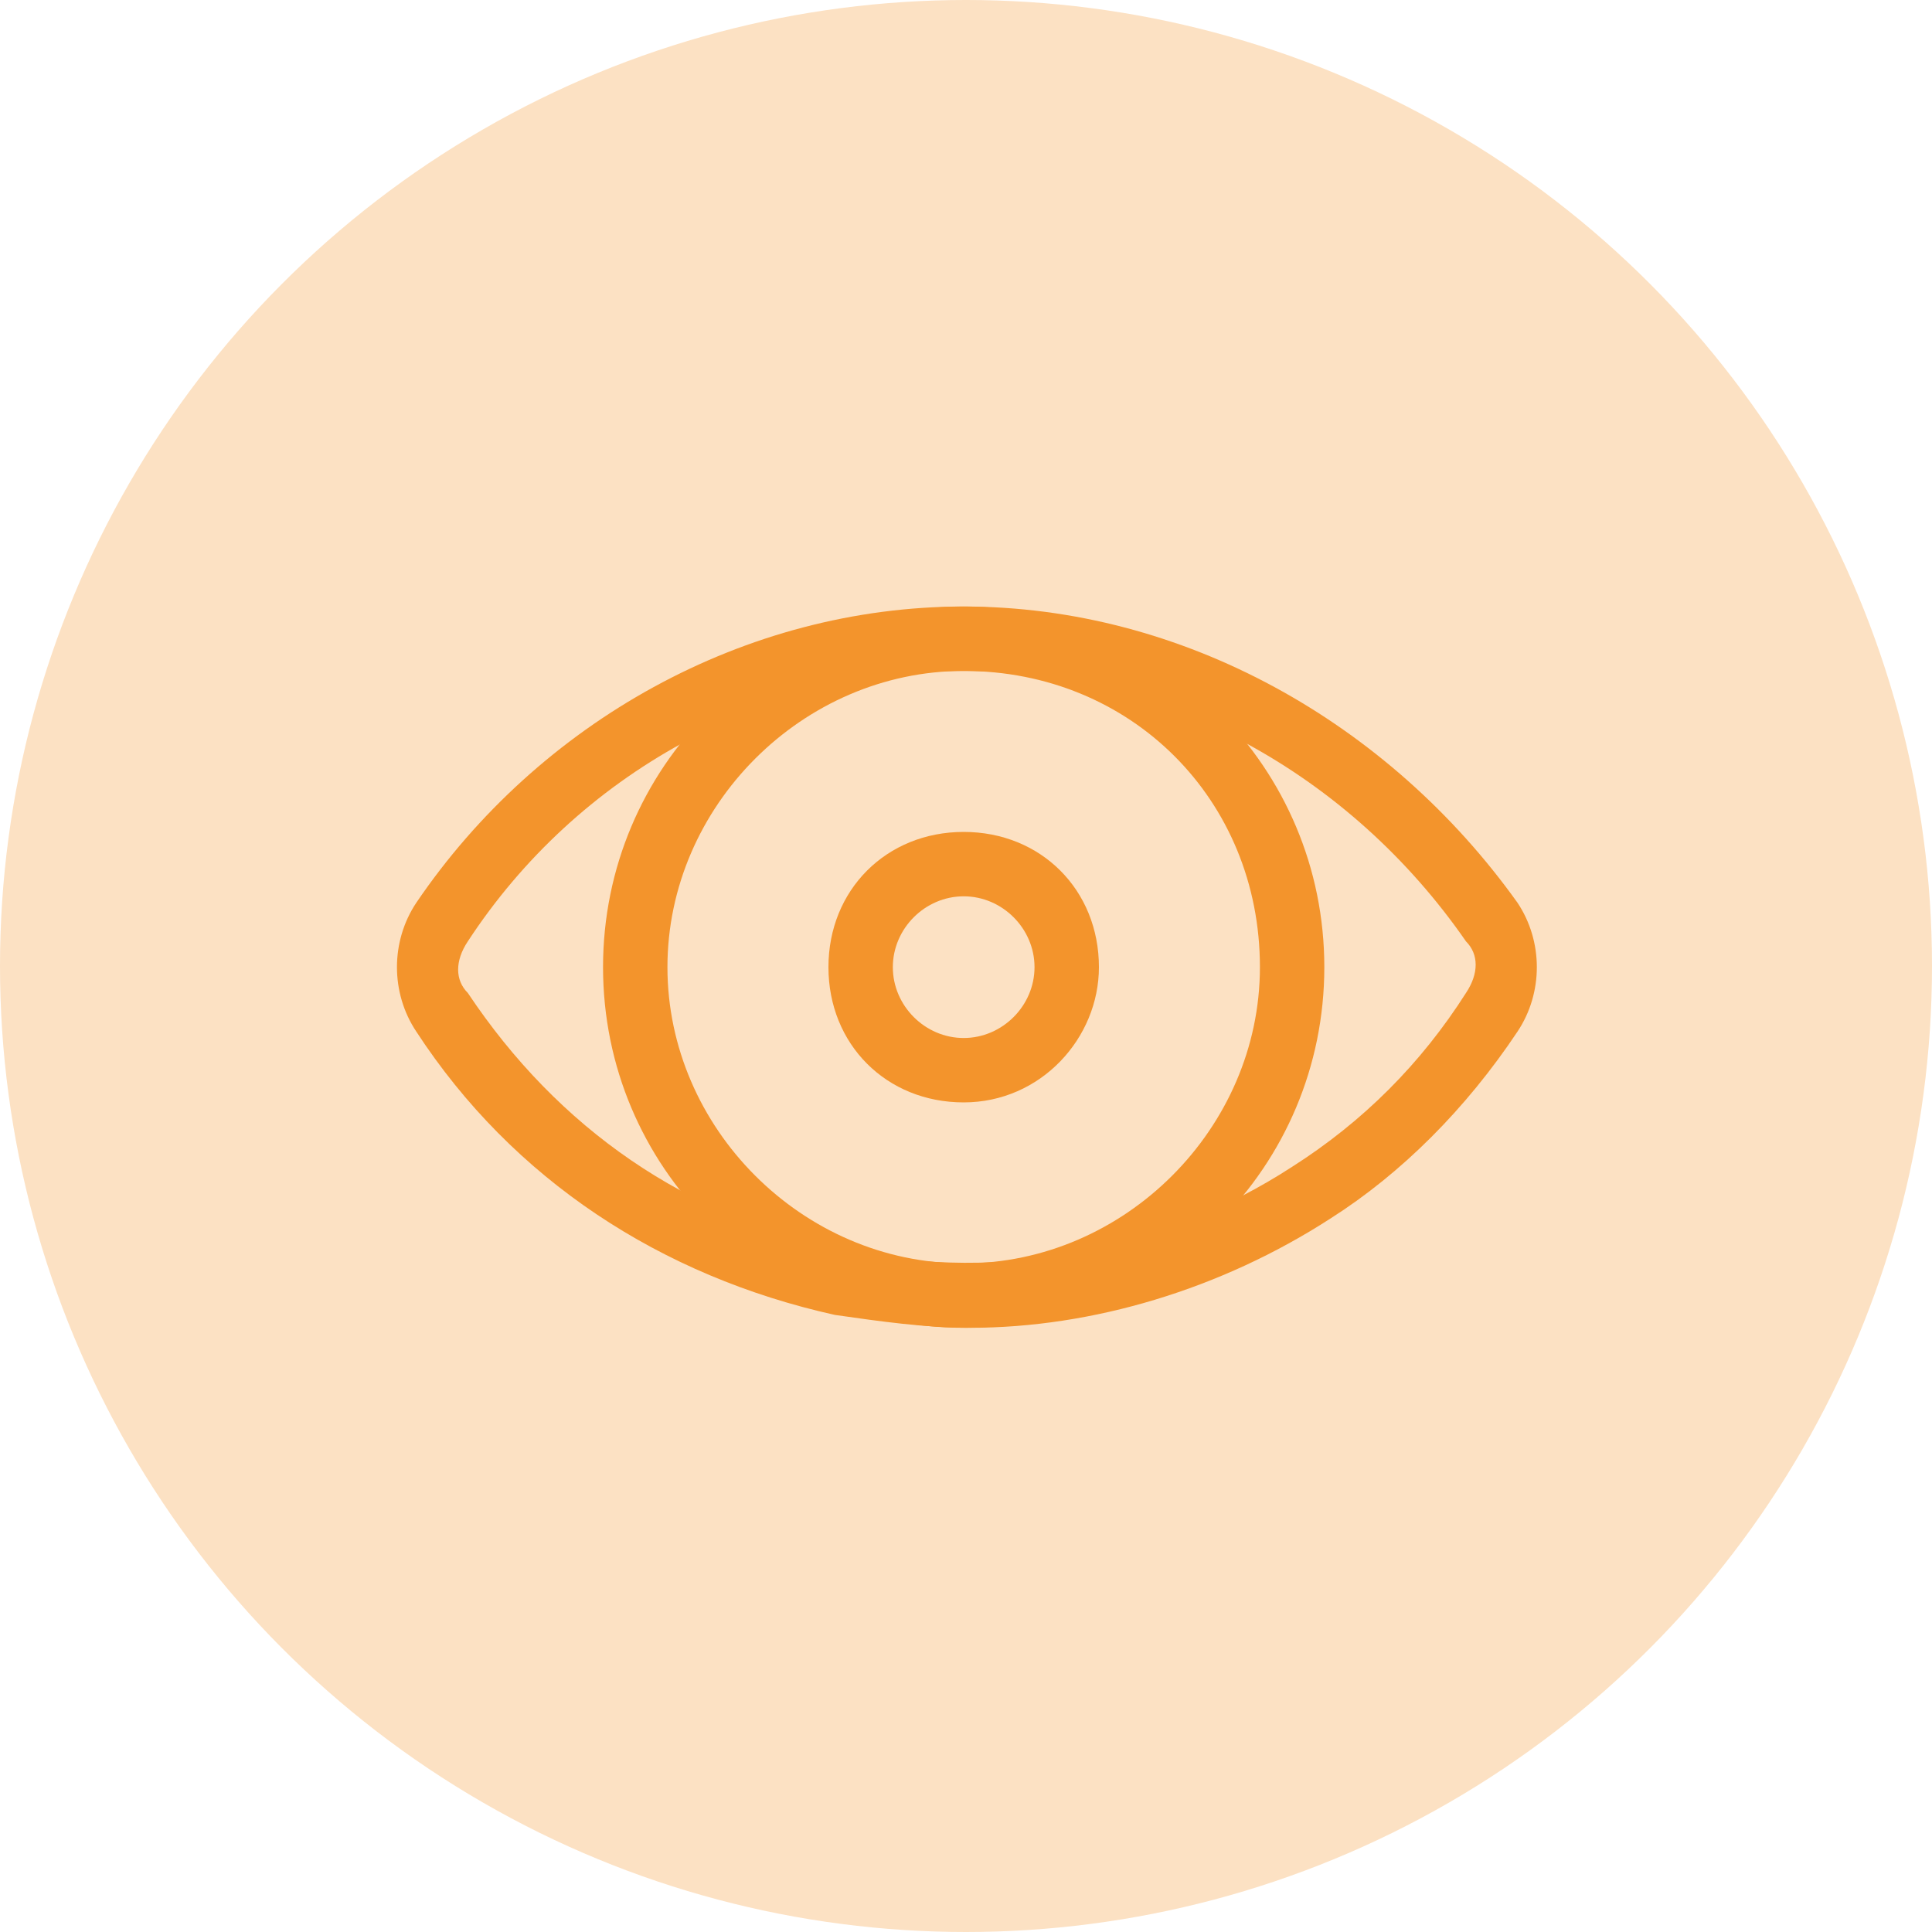
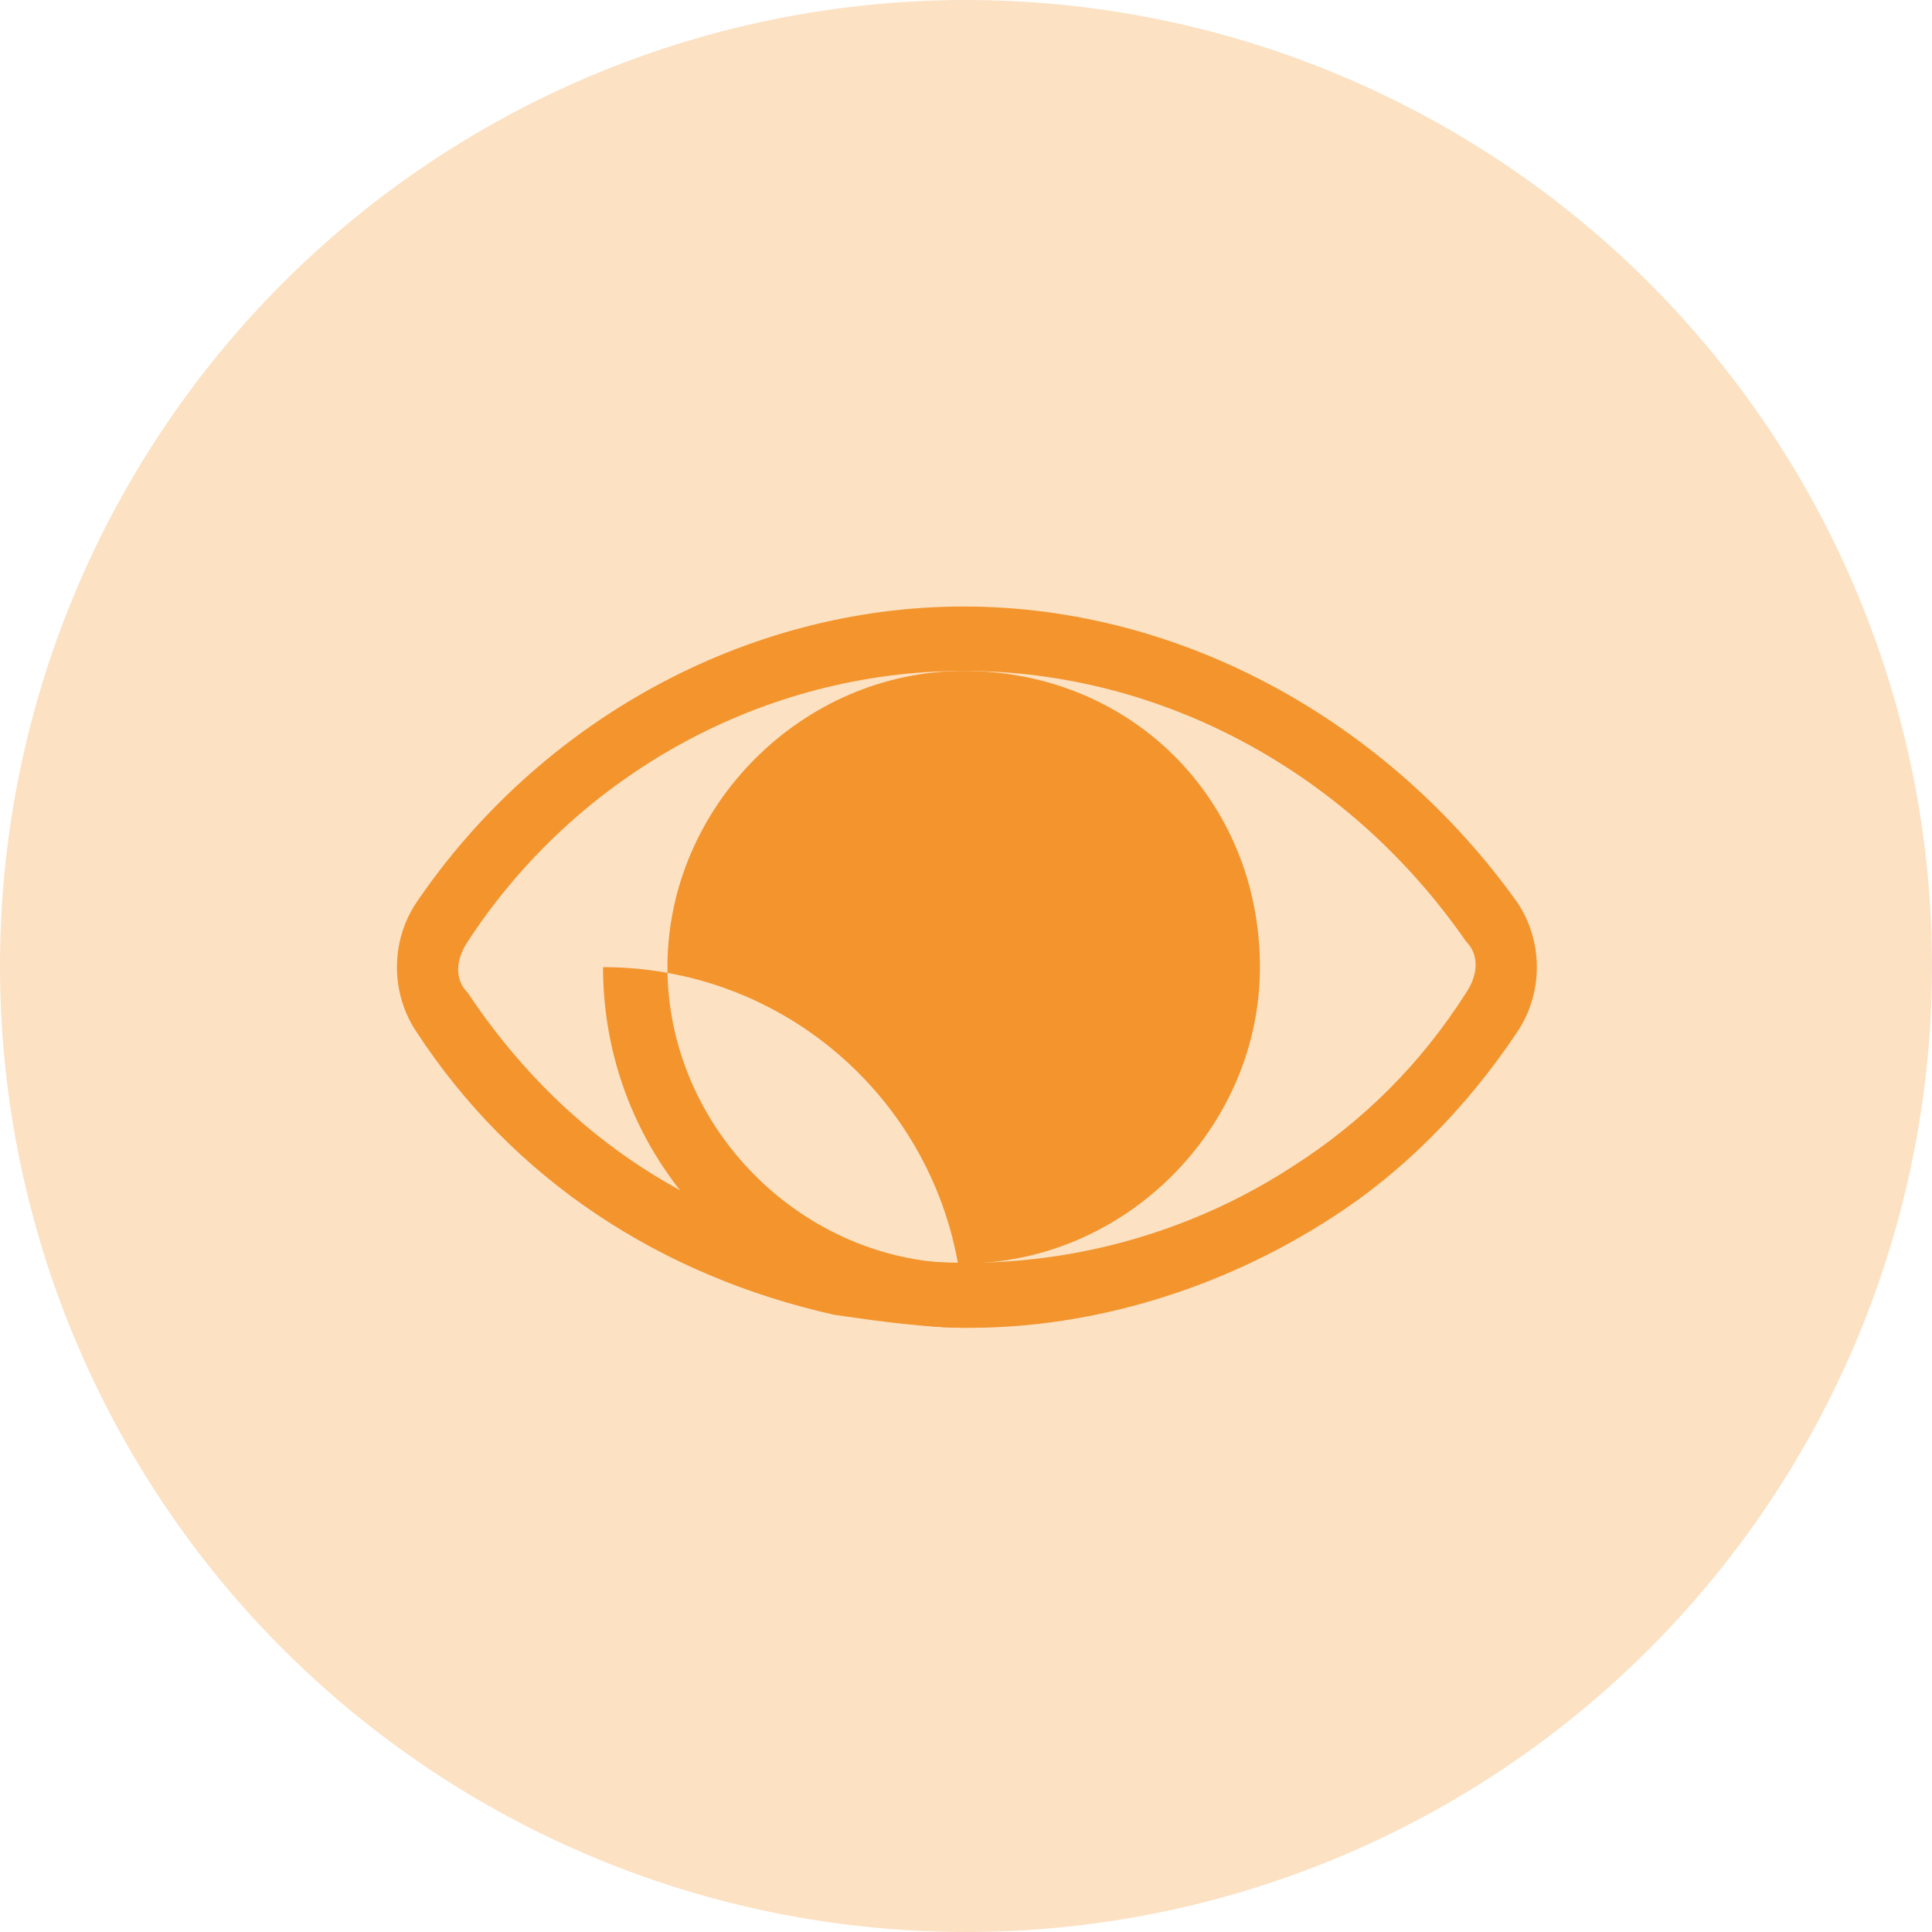
<svg xmlns="http://www.w3.org/2000/svg" version="1.1" id="Calque_1" x="0px" y="0px" viewBox="0 0 30 30" style="enable-background:new 0 0 30 30;" xml:space="preserve">
  <style type="text/css">
	.st0{fill:#FCE1C3;}
	.st1{fill:#F3942C;}
</style>
  <circle id="Ellipse_18" class="st0" cx="15" cy="15" r="15" />
  <g id="Groupe_1121" transform="translate(-184.836 -1261.882)">
    <path class="st1" d="M199.9,1282.5c-0.7,0-1.4-0.1-2.1-0.2c-2.7-0.6-5-2.1-6.5-4.4c-0.4-0.6-0.4-1.4,0-2c1.9-2.8,5.1-4.6,8.5-4.6   c0,0,0,0,0,0c3.4,0,6.6,1.8,8.6,4.6c0.4,0.6,0.4,1.4,0,2c-0.8,1.2-1.8,2.2-2.9,2.9C203.8,1281.9,201.8,1282.5,199.9,1282.5z    M199.8,1272.3c-3.1,0-6,1.6-7.7,4.2c-0.2,0.3-0.2,0.6,0,0.8c1.4,2.1,3.4,3.5,5.9,4c2.4,0.5,4.9,0,6.9-1.3c1.1-0.7,2-1.6,2.7-2.7   c0.2-0.3,0.2-0.6,0-0.8C205.8,1273.9,202.9,1272.3,199.8,1272.3z" />
-     <path class="st1" d="M199.8,1282.5c-3.1,0-5.6-2.5-5.6-5.6c0-3.1,2.5-5.6,5.6-5.6c3.1,0,5.6,2.5,5.6,5.6   C205.4,1280,202.9,1282.5,199.8,1282.5z M199.8,1272.3c-2.5,0-4.6,2.1-4.6,4.6c0,2.5,2.1,4.6,4.6,4.6c2.5,0,4.6-2.1,4.6-4.6   C204.4,1274.3,202.4,1272.3,199.8,1272.3z" />
-     <path class="st1" d="M199.8,1279c-1.2,0-2.1-0.9-2.1-2.1c0-1.2,0.9-2.1,2.1-2.1s2.1,0.9,2.1,2.1C201.9,1278,201,1279,199.8,1279z    M199.8,1275.8c-0.6,0-1.1,0.5-1.1,1.1c0,0.6,0.5,1.1,1.1,1.1s1.1-0.5,1.1-1.1C200.9,1276.3,200.4,1275.8,199.8,1275.8z" />
+     <path class="st1" d="M199.8,1282.5c-3.1,0-5.6-2.5-5.6-5.6c3.1,0,5.6,2.5,5.6,5.6   C205.4,1280,202.9,1282.5,199.8,1282.5z M199.8,1272.3c-2.5,0-4.6,2.1-4.6,4.6c0,2.5,2.1,4.6,4.6,4.6c2.5,0,4.6-2.1,4.6-4.6   C204.4,1274.3,202.4,1272.3,199.8,1272.3z" />
  </g>
</svg>